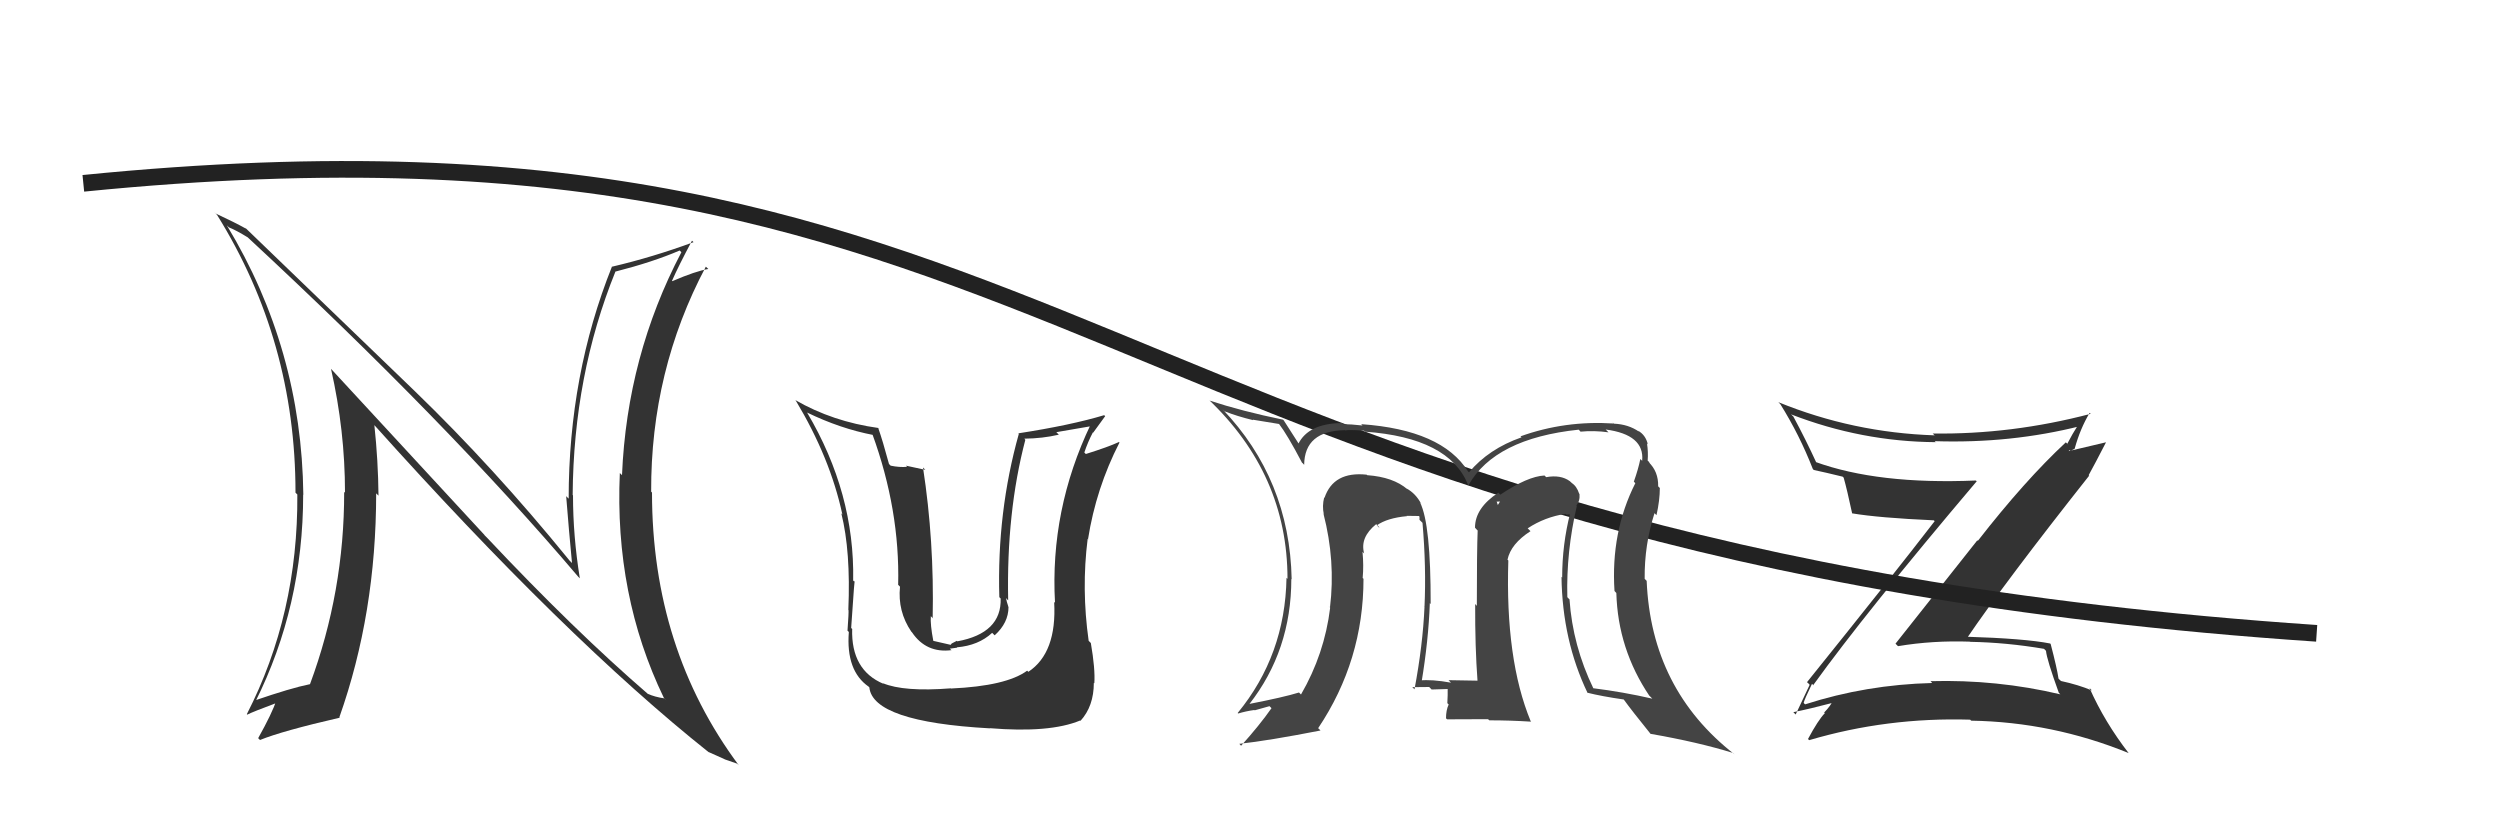
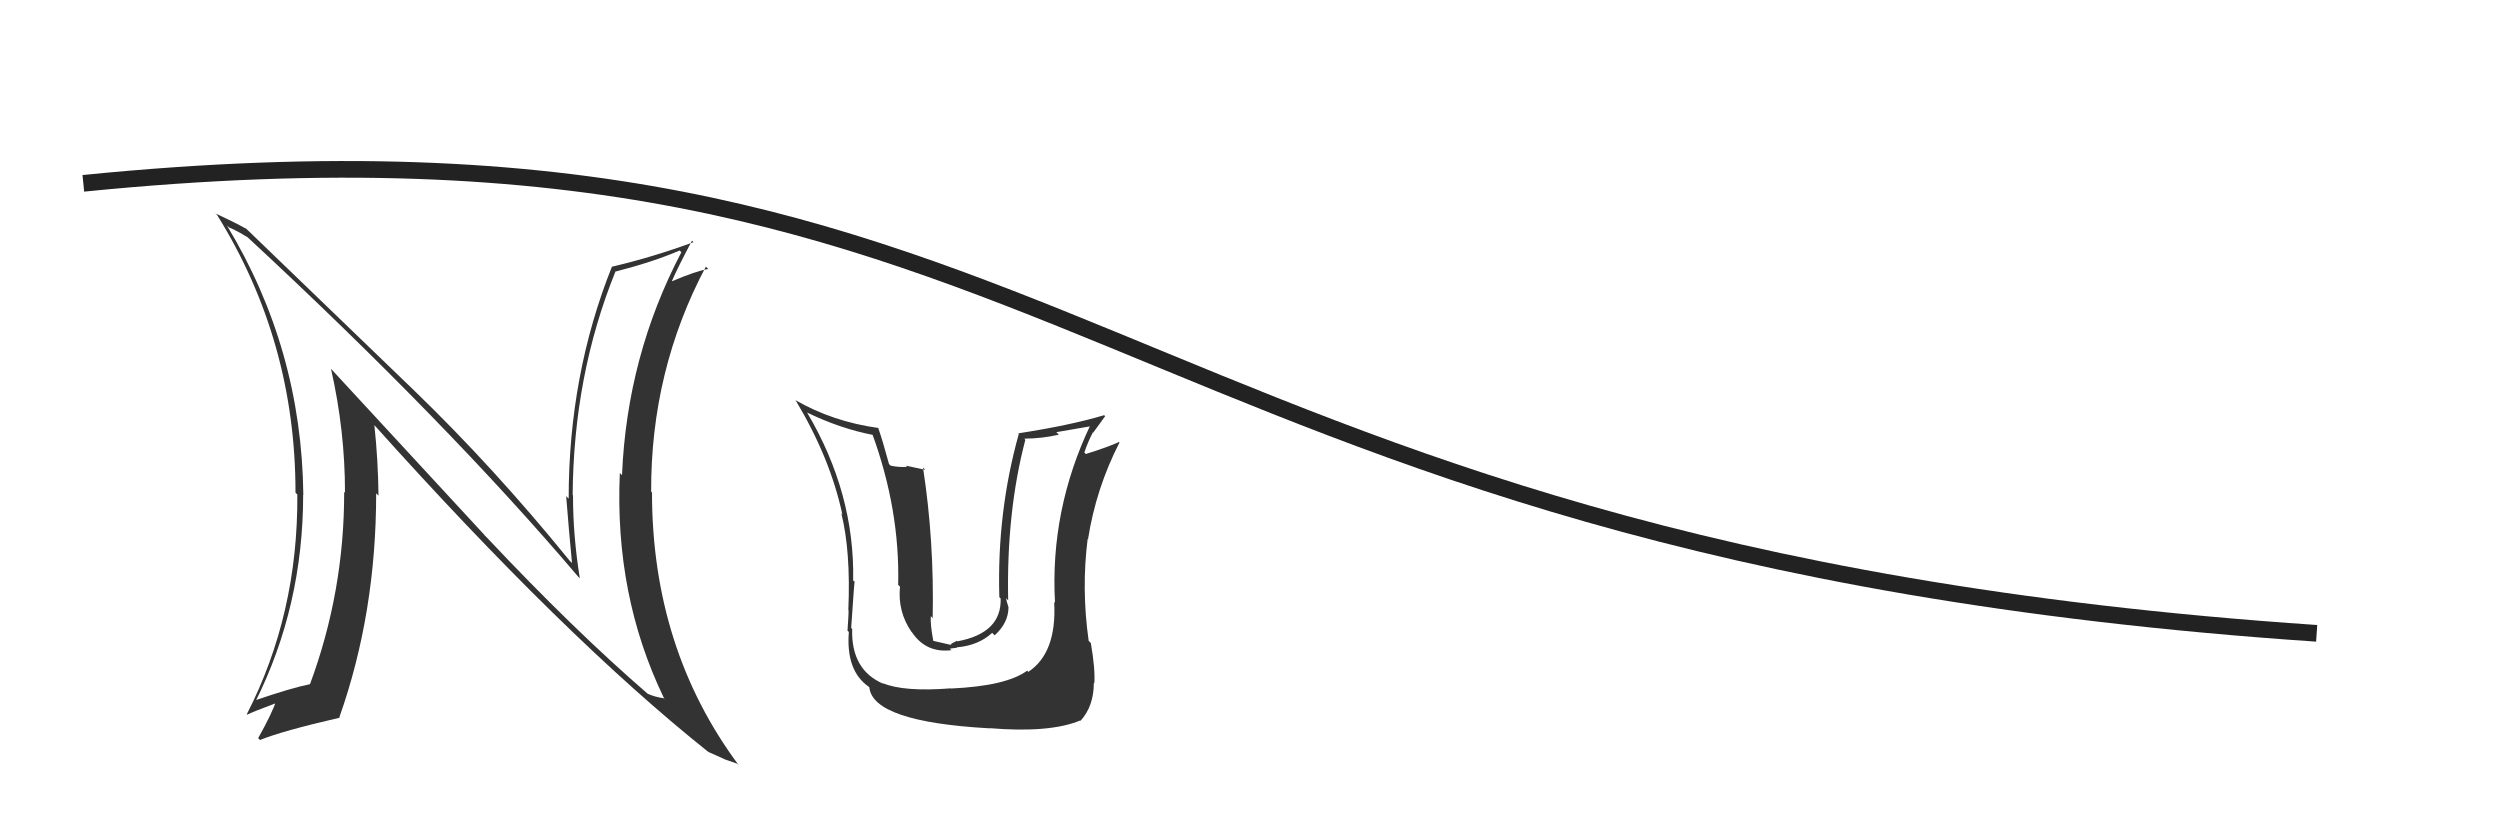
<svg xmlns="http://www.w3.org/2000/svg" width="150" height="50" viewBox="0,0,150,50">
  <path fill="#333" d="M29.08 32.11L19.88 22.15L19.86 22.13Q20.70 25.83 20.70 29.56L20.64 29.50L20.65 29.51Q20.66 35.49 18.60 41.05L18.65 41.09L18.60 41.05Q17.49 41.27 15.25 42.04L15.24 42.03L15.32 42.11Q18.19 36.37 18.19 29.67L18.11 29.59L18.20 29.69Q18.10 20.94 13.61 13.52L13.75 13.66L13.73 13.64Q14.18 13.82 14.86 14.24L14.82 14.20L14.84 14.22Q26.84 25.35 34.69 34.60L34.73 34.64L34.79 34.70Q34.38 32.16 34.38 29.72L34.37 29.71L34.36 29.70Q34.41 22.52 36.92 16.31L36.84 16.23L36.91 16.30Q39.18 15.72 40.78 15.03L40.88 15.13L40.88 15.14Q37.62 21.36 37.32 28.51L37.14 28.33L37.19 28.38Q36.86 35.71 39.83 41.87L39.98 42.02L39.85 41.90Q39.29 41.82 38.87 41.63L38.92 41.68L38.89 41.65Q34.44 37.81 29.22 32.26L29.05 32.09ZM42.54 45.16L42.52 45.13L42.51 45.12Q43.05 45.36 43.47 45.55L43.48 45.56L44.23 45.82L44.33 45.92Q39.12 38.92 39.12 29.55L39.16 29.59L39.07 29.50Q39.04 22.24 42.35 16.00L42.49 16.13L42.50 16.14Q41.75 16.26 40.34 16.87L40.45 16.99L40.32 16.85Q40.69 16.00 41.52 14.44L41.58 14.50L41.61 14.53Q39.16 15.43 36.73 16.00L36.63 15.91L36.72 15.99Q34.12 22.49 34.12 29.92L33.95 29.75L33.97 29.77Q34.13 31.80 34.32 33.78L34.14 33.60L34.13 33.58Q29.64 28.06 24.88 23.46L24.87 23.45L14.71 13.66L14.76 13.72Q14.14 13.37 12.92 12.80L12.87 12.74L13.02 12.89Q17.73 20.45 17.73 29.55L17.72 29.55L17.84 29.67Q17.89 36.84 14.81 42.85L14.82 42.86L14.83 42.88Q15.11 42.73 16.74 42.12L16.66 42.04L16.60 41.98Q16.32 42.81 15.49 44.29L15.47 44.27L15.60 44.40Q16.92 43.86 20.39 43.06L20.31 42.99L20.36 43.04Q22.57 36.80 22.57 29.60L22.62 29.65L22.71 29.74Q22.69 27.63 22.46 25.49L22.35 25.38L22.41 25.45Q33.92 38.29 42.53 45.14Z" />
-   <path fill="#333" d="M108.84 41.15L108.79 41.11L108.79 41.11Q111.90 36.79 118.60 28.88L118.65 28.92L118.55 28.83Q112.68 29.08 108.91 27.71L109.00 27.80L109.00 27.80Q108.36 26.40 107.60 24.99L107.44 24.84L107.46 24.86Q111.69 26.50 116.15 26.53L116.19 26.58L116.08 26.47Q120.65 26.62 124.84 25.56L124.77 25.49L124.72 25.44Q124.31 26.09 124.04 26.62L124.14 26.72L123.95 26.54Q121.49 28.83 118.67 32.45L118.64 32.42L113.73 38.62L113.88 38.77Q115.96 38.42 118.21 38.50L118.32 38.61L118.22 38.51Q120.40 38.55 122.64 38.93L122.68 38.97L122.76 39.05Q122.80 39.55 123.53 41.57L123.69 41.73L123.62 41.66Q119.82 40.76 115.83 40.87L115.86 40.90L115.93 40.98Q111.97 41.08 108.31 42.26L108.27 42.23L108.22 42.17Q108.26 41.98 108.72 41.03ZM107.69 42.82L107.69 42.82L107.60 42.73Q108.52 42.55 110.12 42.13L110.11 42.12L109.99 42.00Q109.86 42.33 109.45 42.75L109.36 42.67L109.49 42.79Q109.09 43.20 108.48 44.34L108.52 44.38L108.55 44.41Q113.22 43.03 118.21 43.18L118.17 43.14L118.27 43.24Q123.14 43.32 127.71 45.18L127.80 45.27L127.73 45.20Q126.28 43.33 125.37 41.28L125.52 41.43L125.52 41.43Q124.72 41.09 123.66 40.86L123.52 40.73L123.51 40.71Q123.42 40.09 123.04 38.64L122.97 38.57L123.01 38.61Q121.49 38.31 117.91 38.20L118.00 38.29L118.01 38.30Q120.32 34.90 125.35 28.54L125.37 28.57L125.32 28.51Q125.67 27.88 126.36 26.54L126.35 26.54L123.89 27.12L124.03 27.26Q124.04 27.11 124.19 27.00L124.23 27.05L124.49 26.92L124.48 26.92Q124.81 25.72 125.38 24.77L125.40 24.79L125.44 24.83Q120.68 26.08 115.96 26.01L116.14 26.18L116.07 26.12Q111.19 25.96 106.70 24.13L106.72 24.15L106.82 24.25Q107.97 26.09 108.77 28.14L108.73 28.10L108.83 28.20Q109.50 28.34 110.56 28.60L110.65 28.69L110.62 28.66Q110.82 29.36 111.13 30.81L111.07 30.75L111.12 30.80Q112.72 31.07 116.04 31.22L115.98 31.17L116.08 31.27Q113.60 34.49 108.42 40.93L108.52 41.02L108.58 41.09Q108.31 41.66 107.74 42.87Z" />
  <path d="M5 11 C65 5,65 33,139 38" stroke="#222" fill="none" />
  <path fill="#333" d="M57.05 41.29L57.09 41.33L57.05 41.30Q54.23 41.52 52.97 40.99L52.94 40.95L53.01 41.03Q51.06 40.21 51.13 37.74L51.18 37.78L51.07 37.68Q51.29 34.36 51.29 34.93L51.16 34.80L51.19 34.83Q51.29 29.59 48.43 24.76L48.46 24.79L48.42 24.75Q50.42 25.72 52.40 26.10L52.39 26.09L52.34 26.04Q54.00 30.60 53.89 35.09L54.04 35.24L54.00 35.20Q53.85 36.68 54.68 37.90L54.56 37.78L54.72 37.94Q55.57 39.20 57.09 39.01L56.99 38.92L57.43 38.86L57.41 38.84Q58.71 38.73 59.53 37.97L59.58 38.02L59.68 38.12Q60.51 37.37 60.51 36.42L60.48 36.38L60.50 36.40Q60.39 36.07 60.36 35.88L60.42 35.95L60.49 36.02Q60.38 30.73 61.52 26.39L61.44 26.30L61.45 26.32Q62.55 26.31 63.53 26.08L63.38 25.93L65.53 25.56L65.44 25.47Q62.99 30.60 63.30 36.16L63.30 36.16L63.25 36.12Q63.42 39.17 61.70 40.31L61.65 40.26L61.63 40.24Q60.38 41.16 57.07 41.31ZM59.47 43.79L59.41 43.74L59.37 43.69Q62.98 43.99 64.81 43.23L64.70 43.12L64.83 43.25Q65.63 42.37 65.63 40.97L65.68 41.01L65.66 41.00Q65.72 40.14 65.45 38.58L65.35 38.48L65.32 38.45Q64.88 35.34 65.26 32.33L65.34 32.41L65.28 32.36Q65.76 29.30 67.17 26.55L67.09 26.48L67.14 26.52Q66.49 26.82 65.15 27.24L65.12 27.21L65.06 27.15Q65.27 26.52 65.57 25.95L65.59 25.96L66.31 24.97L66.25 24.91Q64.26 25.51 61.10 26.00L61.14 26.05L61.13 26.03Q59.81 30.73 59.96 35.83L60.15 36.02L60.04 35.91Q60.10 37.99 57.44 38.48L57.41 38.45L57.10 38.61L57.04 38.69L55.99 38.45L56.00 38.46Q55.81 37.47 55.85 36.97L56.01 37.14L55.96 37.08Q56.06 32.46 55.38 28.05L55.52 28.19L54.36 27.94L54.42 28.01Q53.97 28.05 53.44 27.94L53.36 27.86L53.34 27.84Q52.96 26.43 52.69 25.67L52.78 25.76L52.71 25.68Q49.96 25.30 47.71 24.00L47.61 23.90L47.75 24.04Q49.81 27.47 50.54 30.86L50.60 30.93L50.48 30.80Q51.05 33.09 50.90 36.59L50.81 36.50L50.91 36.60Q50.93 36.73 50.85 37.84L50.81 37.79L50.93 37.92Q50.75 40.25 52.12 41.20L52.07 41.15L52.16 41.24Q52.37 43.31 59.37 43.70Z" />
-   <path fill="#444" d="M94.59 30.33L94.64 30.38L94.58 30.32Q94.81 30.06 94.77 29.64L94.68 29.54L94.75 29.62Q94.60 29.16 94.29 28.97L94.32 28.99L94.19 28.87Q93.64 28.47 92.77 28.63L92.75 28.61L92.67 28.53Q91.66 28.58 90.02 29.68L90.08 29.74L89.90 29.56Q88.50 30.48 88.50 31.66L88.58 31.75L88.66 31.83Q88.61 33.04 88.61 36.35L88.58 36.32L88.51 36.24Q88.50 38.82 88.65 40.84L88.69 40.88L88.65 40.84Q86.90 40.81 86.90 40.81L86.91 40.81L87.06 40.96Q85.90 40.75 85.17 40.83L85.21 40.87L85.29 40.95Q85.71 38.43 85.79 36.18L85.68 36.08L85.84 36.24Q85.85 31.46 85.21 30.16L85.35 30.31L85.27 30.23Q84.95 29.61 84.38 29.30L84.38 29.29L84.45 29.36Q83.59 28.62 82.03 28.51L82.12 28.60L82.00 28.48Q80.01 28.27 79.47 29.87L79.41 29.81L79.45 29.85Q79.32 30.36 79.43 30.86L79.35 30.78L79.41 30.83Q80.14 33.66 79.80 36.44L79.70 36.35L79.81 36.46Q79.47 39.24 78.06 41.67L78.13 41.74L77.94 41.55Q77.04 41.83 74.94 42.24L74.96 42.26L74.95 42.26Q77.48 39.03 77.48 34.73L77.45 34.70L77.50 34.76Q77.38 28.76 73.34 24.54L73.35 24.55L73.48 24.68Q74.24 24.98 75.19 25.21L75.16 25.18L76.75 25.44L76.73 25.42Q77.24 26.08 78.12 27.76L78.16 27.79L78.25 27.89Q78.27 25.85 80.70 25.81L80.67 25.78L80.73 25.83Q80.85 25.77 81.84 25.84L82.00 26.01L81.90 25.90Q86.94 26.26 88.08 29.08L88.04 29.03L88.11 29.11Q89.69 26.31 94.72 25.78L94.81 25.87L94.83 25.90Q95.64 25.82 96.51 25.94L96.46 25.89L96.34 25.77Q98.68 26.08 98.53 27.64L98.54 27.66L98.42 27.54Q98.30 28.14 98.03 28.90L98.10 28.97L98.12 28.99Q96.64 31.92 96.87 35.46L97.00 35.60L96.98 35.57Q97.07 38.94 98.97 41.76L98.95 41.73L99.14 41.92Q97.40 41.52 95.57 41.29L95.59 41.31L95.61 41.32Q94.36 38.74 94.17 35.96L94.23 36.03L94.04 35.83Q93.97 33.10 94.61 30.36ZM95.27 41.60L95.22 41.55L95.23 41.56Q96.10 41.78 97.43 41.97L97.27 41.81L97.41 41.95Q97.90 42.63 99.04 44.04L98.95 43.94L99.03 44.03Q101.90 44.53 103.99 45.18L103.99 45.18L104.07 45.26Q99.07 41.36 98.80 34.85L98.73 34.78L98.68 34.73Q98.66 32.69 99.27 30.79L99.22 30.74L99.39 30.91Q99.59 30.01 99.59 29.28L99.50 29.19L99.49 29.18Q99.51 28.29 98.91 27.72L99.01 27.83L98.92 27.69L98.86 27.64Q98.90 27.10 98.82 26.61L98.97 26.76L98.87 26.66Q98.74 26.10 98.28 25.84L98.33 25.89L98.34 25.90Q97.71 25.46 96.84 25.42L96.70 25.29L96.82 25.41Q93.90 25.22 91.23 26.18L91.20 26.14L91.29 26.24Q89.32 26.93 88.14 28.34L88.06 28.26L88.08 28.28Q86.51 25.79 81.68 25.45L81.67 25.45L81.75 25.53Q81.03 25.45 80.61 25.45L80.67 25.52L80.54 25.38Q78.50 25.40 77.89 26.65L78.02 26.78L78.03 26.79Q77.69 26.26 77.01 25.20L77.04 25.24L76.98 25.18Q74.54 24.68 72.56 24.03L72.57 24.03L72.47 23.93Q77.25 28.45 77.25 34.73L77.24 34.72L77.19 34.67Q77.11 39.31 74.26 42.78L74.29 42.81L74.29 42.81Q74.76 42.67 75.26 42.60L75.28 42.62L76.17 42.37L76.29 42.49Q75.57 43.52 74.47 44.74L74.46 44.74L74.36 44.63Q76.11 44.44 79.23 43.83L79.23 43.83L79.09 43.69Q81.81 39.63 81.81 34.72L81.83 34.75L81.76 34.68Q81.83 33.94 81.75 33.10L81.66 33.02L81.85 33.21Q81.58 32.25 82.57 31.45L82.74 31.61L82.76 31.67L82.61 31.52Q83.23 31.08 84.41 30.97L84.42 30.97L84.39 30.95Q84.83 30.96 85.13 30.96L85.17 31.00L85.17 31.19L85.35 31.37Q85.58 34.04 85.47 36.40L85.41 36.34L85.47 36.41Q85.37 38.70 84.87 41.36L84.76 41.25L84.73 41.23Q85.75 41.22 85.75 41.22L85.92 41.39L85.91 41.37Q87.31 41.33 86.97 41.33L86.94 41.30L86.86 41.22Q86.87 41.73 86.84 42.19L86.87 42.22L86.92 42.27Q86.76 42.61 86.76 43.10L86.83 43.16L89.28 43.15L89.36 43.22Q90.62 43.22 91.87 43.30L91.76 43.19L91.84 43.27Q90.31 39.57 90.50 33.63L90.52 33.65L90.45 33.58Q90.65 32.63 91.83 31.87L91.81 31.85L91.66 31.70Q92.69 31.02 93.94 30.83L93.99 30.88L94.27 30.85L94.21 30.79Q93.73 32.67 93.73 34.65L93.76 34.68L93.69 34.61Q93.74 38.43 95.26 41.59ZM89.79 30.10L90.00 30.09L89.87 30.30L89.81 30.12Z" />
</svg>